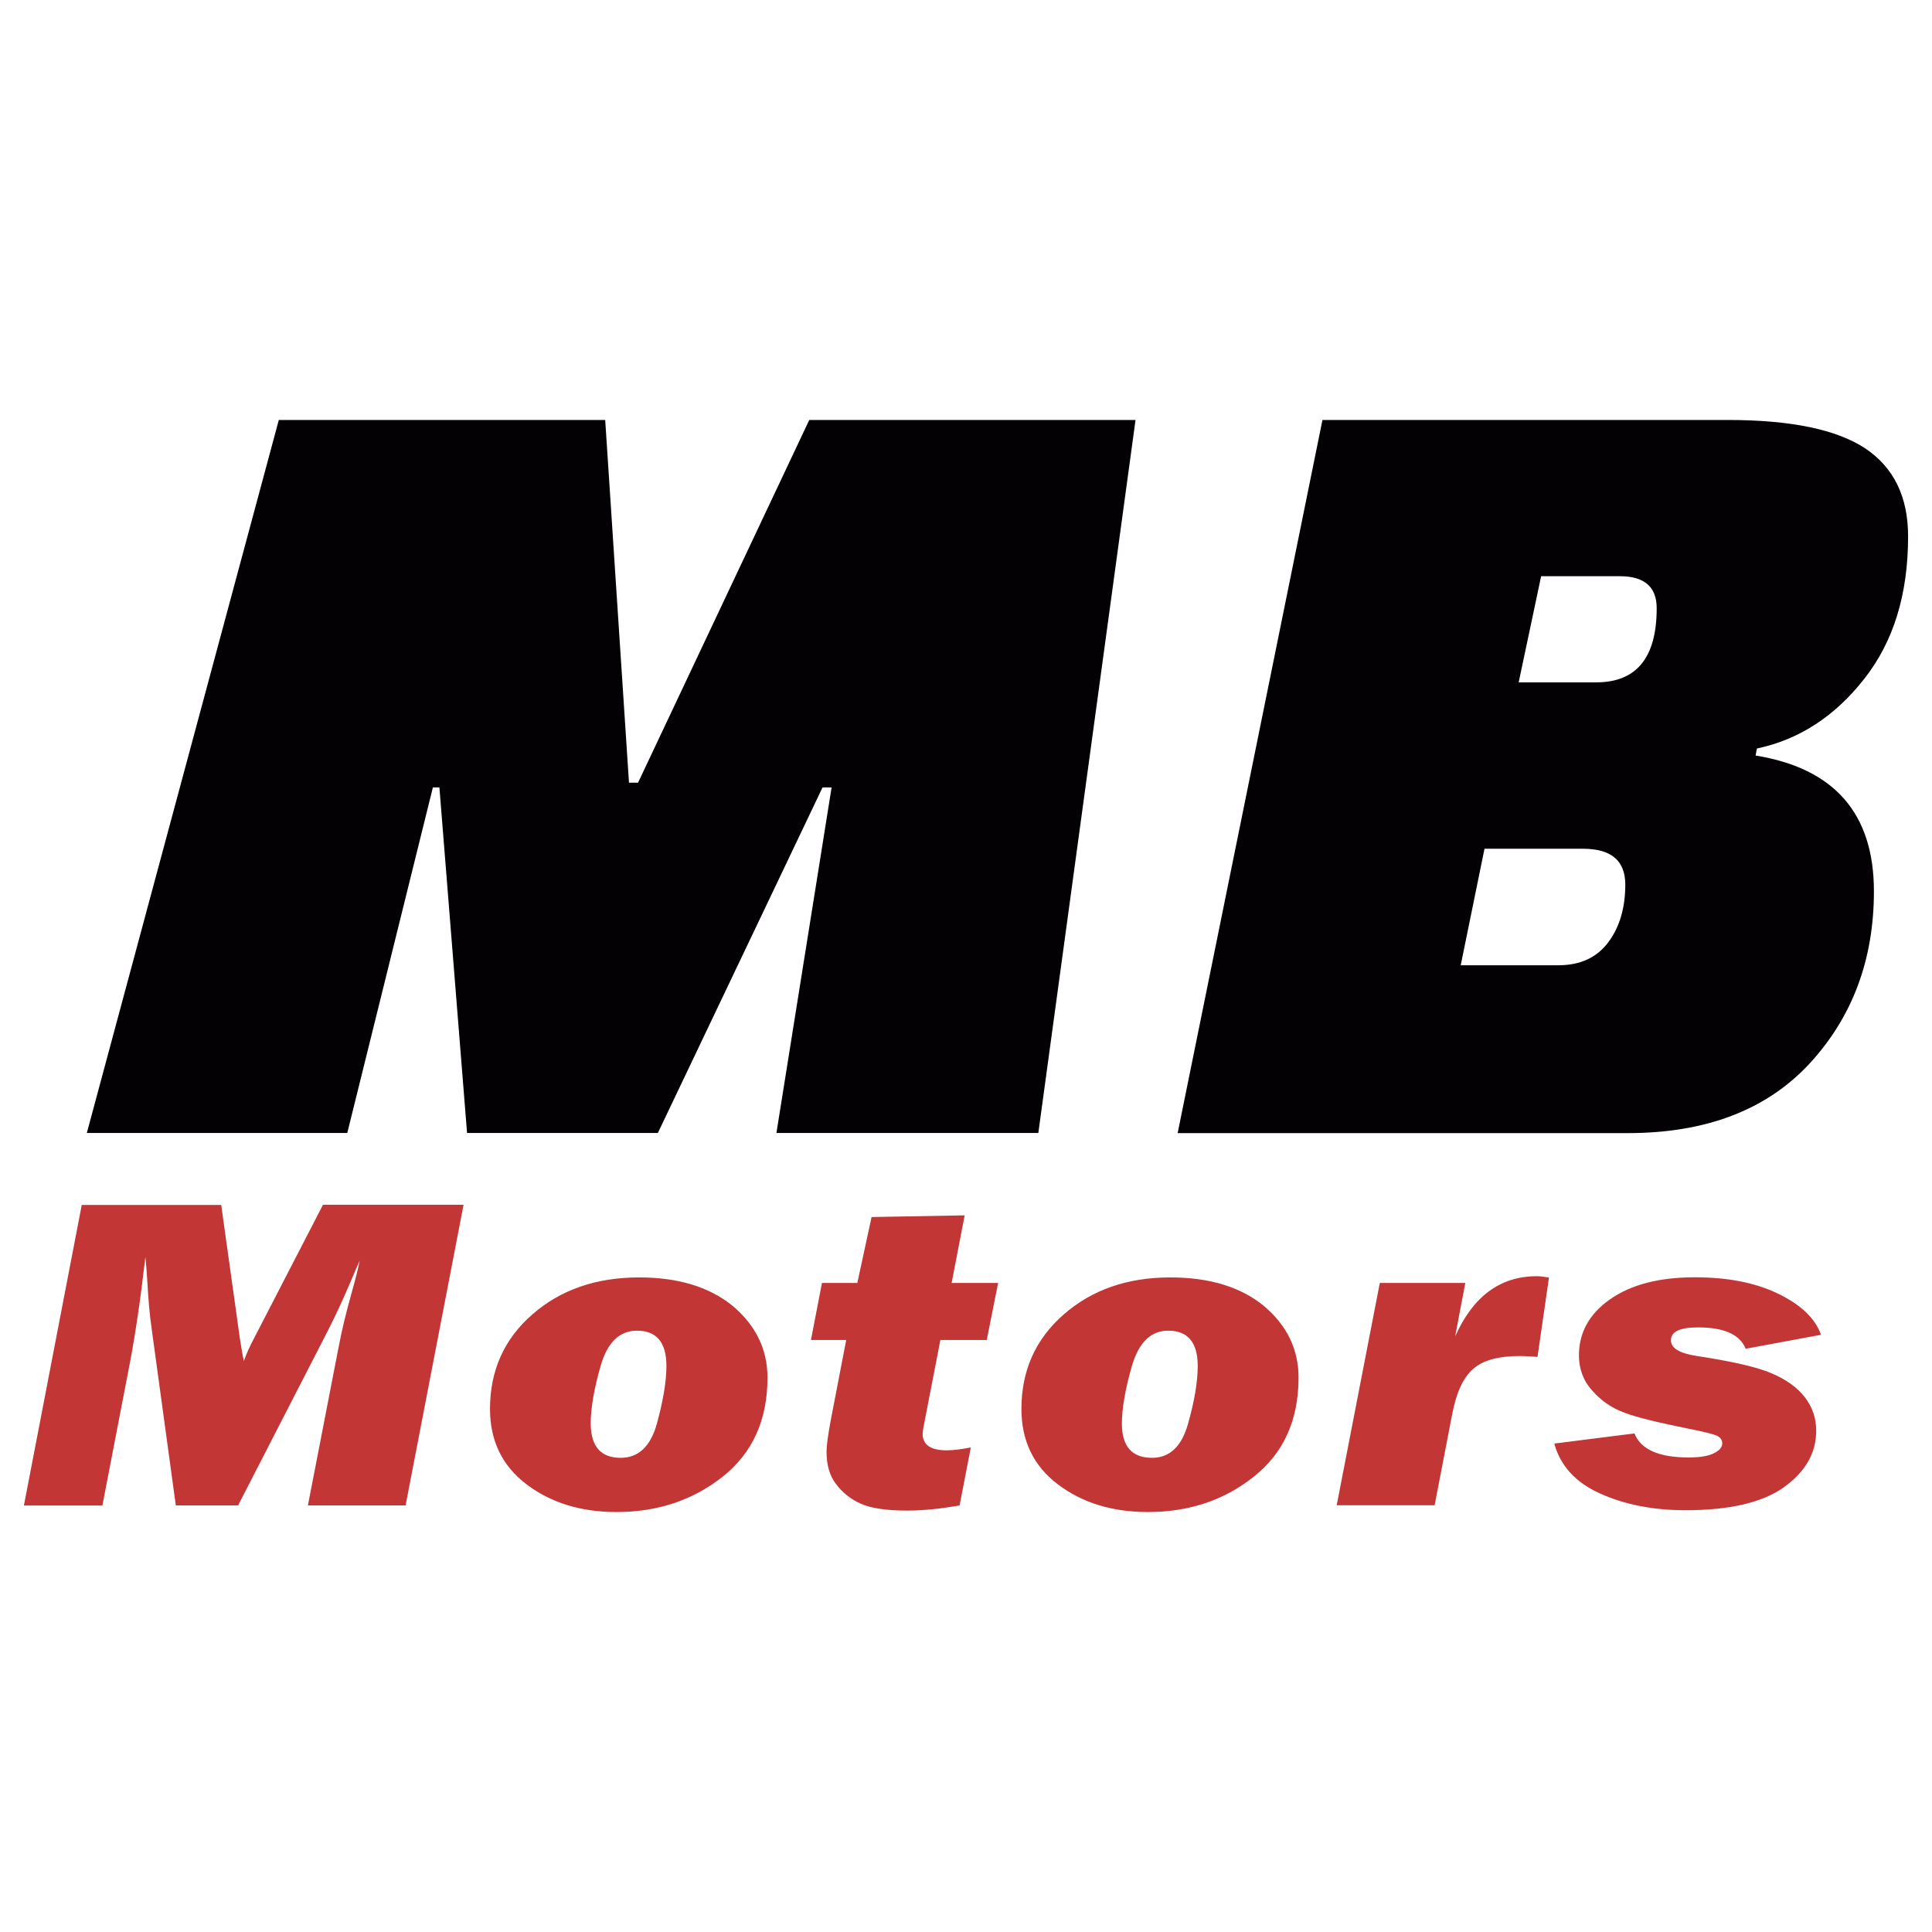
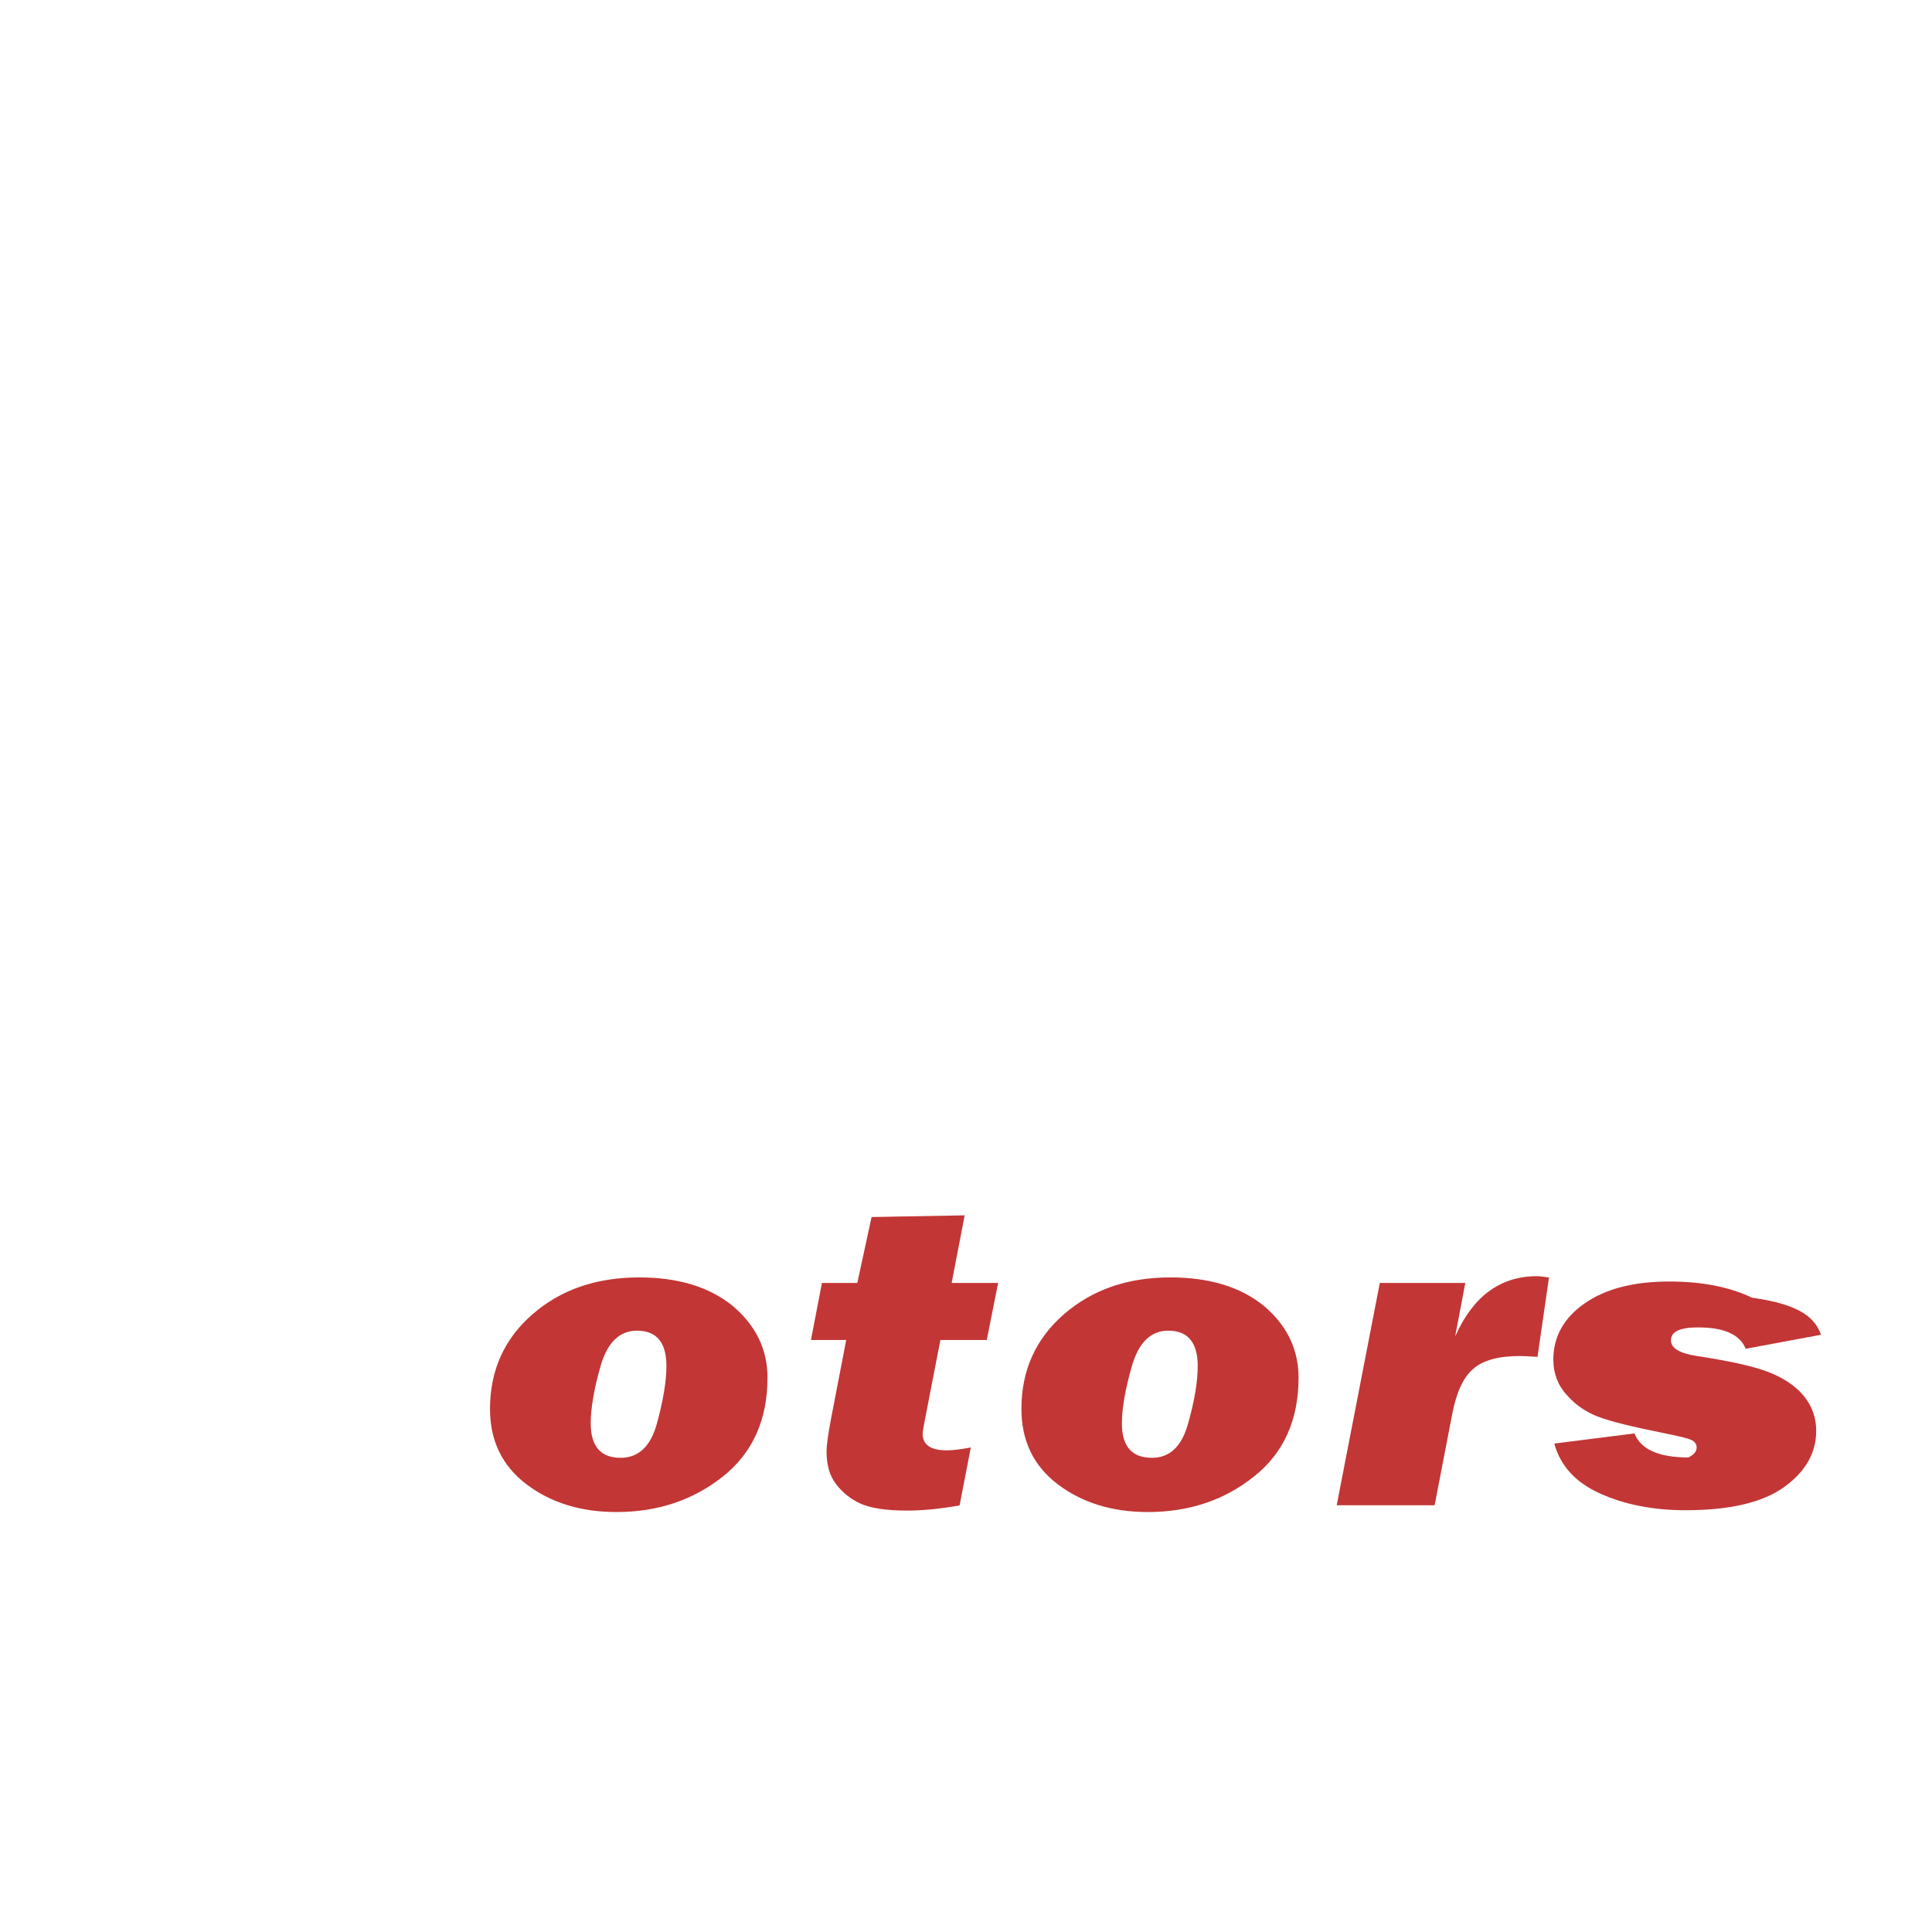
<svg xmlns="http://www.w3.org/2000/svg" version="1.1" id="Capa_1" x="0px" y="0px" width="16px" height="16px" viewBox="0 0 16 16" enable-background="new 0 0 16 16" xml:space="preserve">
  <g>
    <g>
-       <path fill="#030104" d="M2.876,9.383H0.719l1.59-5.905h2.703l0.197,3.004h0.075l1.418-3.004h2.702L8.599,9.383H6.43l0.457-2.862    H6.812L5.448,9.383h-1.58L3.639,6.521H3.585L2.876,9.383z" />
-       <path fill="#030104" d="M9.753,9.383l1.199-5.905h3.357c0.523,0,0.902,0.079,1.139,0.236c0.235,0.158,0.354,0.399,0.354,0.728    c0,0.479-0.12,0.872-0.364,1.181c-0.243,0.31-0.539,0.502-0.888,0.576l-0.011,0.058c0.653,0.106,0.98,0.481,0.98,1.124    c0,0.566-0.178,1.042-0.533,1.427c-0.356,0.384-0.858,0.576-1.507,0.576H9.753z M13.11,7.029h-0.816l-0.197,0.965h0.807    c0.182,0,0.319-0.063,0.414-0.189s0.142-0.287,0.142-0.481C13.459,7.128,13.344,7.029,13.11,7.029z M13.415,4.772h-0.652    l-0.186,0.879h0.642c0.335,0,0.501-0.206,0.501-0.614C13.72,4.86,13.618,4.772,13.415,4.772z" />
-     </g>
+       </g>
    <g>
-       <path fill="#C23635" d="M3.839,9.978l-0.48,2.489H2.55l0.257-1.325c0.026-0.136,0.061-0.278,0.103-0.428    c0.034-0.121,0.057-0.212,0.069-0.274c-0.017,0.037-0.042,0.095-0.074,0.171c-0.068,0.16-0.132,0.296-0.189,0.408l-0.744,1.448    H1.456l-0.198-1.448c-0.019-0.127-0.03-0.264-0.038-0.408c-0.005-0.087-0.011-0.153-0.016-0.201    c-0.04,0.346-0.083,0.642-0.131,0.891l-0.225,1.167h-0.65l0.479-2.489h1.155l0.154,1.102C2,11.17,2.01,11.232,2.02,11.271    c0.019-0.057,0.048-0.121,0.086-0.192l0.569-1.102H3.839z" />
      <path fill="#C23635" d="M5.106,12.522c-0.296,0-0.544-0.077-0.745-0.229c-0.202-0.153-0.303-0.361-0.303-0.625    c0-0.317,0.117-0.579,0.35-0.782c0.234-0.205,0.529-0.307,0.886-0.307c0.325,0,0.583,0.08,0.775,0.237    c0.191,0.162,0.287,0.359,0.287,0.593c0,0.35-0.123,0.622-0.368,0.818C5.741,12.423,5.448,12.522,5.106,12.522z M5.14,12.073    c0.148,0,0.248-0.095,0.3-0.283c0.052-0.19,0.079-0.35,0.079-0.478c0-0.194-0.081-0.292-0.244-0.292    c-0.145,0-0.245,0.098-0.301,0.292c-0.055,0.192-0.082,0.353-0.082,0.476C4.893,11.979,4.975,12.073,5.14,12.073z" />
      <path fill="#C23635" d="M8.266,10.625l-0.094,0.472H7.788l-0.127,0.654c-0.013,0.065-0.02,0.106-0.02,0.123    c0,0.091,0.066,0.137,0.199,0.137c0.057,0,0.123-0.009,0.2-0.024l-0.093,0.48C7.796,12.494,7.65,12.51,7.512,12.51    c-0.173,0-0.3-0.02-0.384-0.057c-0.084-0.038-0.152-0.093-0.204-0.162c-0.053-0.068-0.079-0.159-0.079-0.271    c0-0.048,0.012-0.137,0.037-0.269l0.126-0.654H6.716l0.091-0.472H7.1l0.118-0.546l0.771-0.014l-0.108,0.56H8.266z" />
      <path fill="#C23635" d="M9.506,12.522c-0.296,0-0.544-0.077-0.745-0.229c-0.202-0.153-0.302-0.361-0.302-0.625    c0-0.317,0.117-0.579,0.35-0.782c0.234-0.205,0.528-0.307,0.884-0.307c0.325,0,0.584,0.08,0.775,0.237    c0.191,0.162,0.286,0.359,0.286,0.593c0,0.35-0.122,0.622-0.368,0.818C10.142,12.423,9.848,12.522,9.506,12.522z M9.541,12.073    c0.146,0,0.246-0.095,0.298-0.283c0.054-0.19,0.08-0.35,0.08-0.478c0-0.194-0.082-0.292-0.244-0.292    c-0.145,0-0.244,0.098-0.301,0.292c-0.055,0.192-0.083,0.353-0.083,0.476C9.291,11.979,9.374,12.073,9.541,12.073z" />
      <path fill="#C23635" d="M11.427,10.625h0.708l-0.084,0.443c0.147-0.331,0.372-0.499,0.676-0.499c0.025,0,0.058,0.004,0.101,0.011    l-0.095,0.657c-0.073-0.005-0.122-0.007-0.146-0.007c-0.175,0-0.303,0.034-0.385,0.105c-0.084,0.071-0.142,0.199-0.176,0.379    l-0.145,0.752H11.07L11.427,10.625z" />
-       <path fill="#C23635" d="M15.081,11.054l-0.624,0.116c-0.048-0.119-0.18-0.177-0.394-0.177c-0.15,0-0.225,0.034-0.225,0.107    c0,0.065,0.071,0.108,0.216,0.13c0.295,0.045,0.504,0.093,0.622,0.145c0.121,0.052,0.212,0.119,0.273,0.199    c0.062,0.082,0.092,0.173,0.092,0.276c0,0.184-0.09,0.339-0.268,0.467c-0.18,0.128-0.452,0.19-0.815,0.19    c-0.271,0-0.507-0.048-0.708-0.139c-0.202-0.091-0.328-0.229-0.378-0.413l0.664-0.084c0.052,0.132,0.201,0.199,0.446,0.199    c0.095,0,0.166-0.011,0.212-0.035c0.048-0.023,0.069-0.052,0.069-0.082c0-0.028-0.016-0.05-0.046-0.064    c-0.03-0.013-0.107-0.032-0.233-0.057c-0.248-0.05-0.426-0.093-0.53-0.132c-0.104-0.038-0.194-0.099-0.268-0.184    c-0.075-0.082-0.11-0.182-0.11-0.291c0-0.188,0.085-0.344,0.258-0.465s0.406-0.182,0.701-0.182c0.269,0,0.496,0.043,0.687,0.134    C14.911,10.803,15.031,10.915,15.081,11.054z" />
+       <path fill="#C23635" d="M15.081,11.054l-0.624,0.116c-0.048-0.119-0.18-0.177-0.394-0.177c-0.15,0-0.225,0.034-0.225,0.107    c0,0.065,0.071,0.108,0.216,0.13c0.295,0.045,0.504,0.093,0.622,0.145c0.121,0.052,0.212,0.119,0.273,0.199    c0.062,0.082,0.092,0.173,0.092,0.276c0,0.184-0.09,0.339-0.268,0.467c-0.18,0.128-0.452,0.19-0.815,0.19    c-0.271,0-0.507-0.048-0.708-0.139c-0.202-0.091-0.328-0.229-0.378-0.413l0.664-0.084c0.052,0.132,0.201,0.199,0.446,0.199    c0.048-0.023,0.069-0.052,0.069-0.082c0-0.028-0.016-0.05-0.046-0.064    c-0.03-0.013-0.107-0.032-0.233-0.057c-0.248-0.05-0.426-0.093-0.53-0.132c-0.104-0.038-0.194-0.099-0.268-0.184    c-0.075-0.082-0.11-0.182-0.11-0.291c0-0.188,0.085-0.344,0.258-0.465s0.406-0.182,0.701-0.182c0.269,0,0.496,0.043,0.687,0.134    C14.911,10.803,15.031,10.915,15.081,11.054z" />
    </g>
  </g>
</svg>